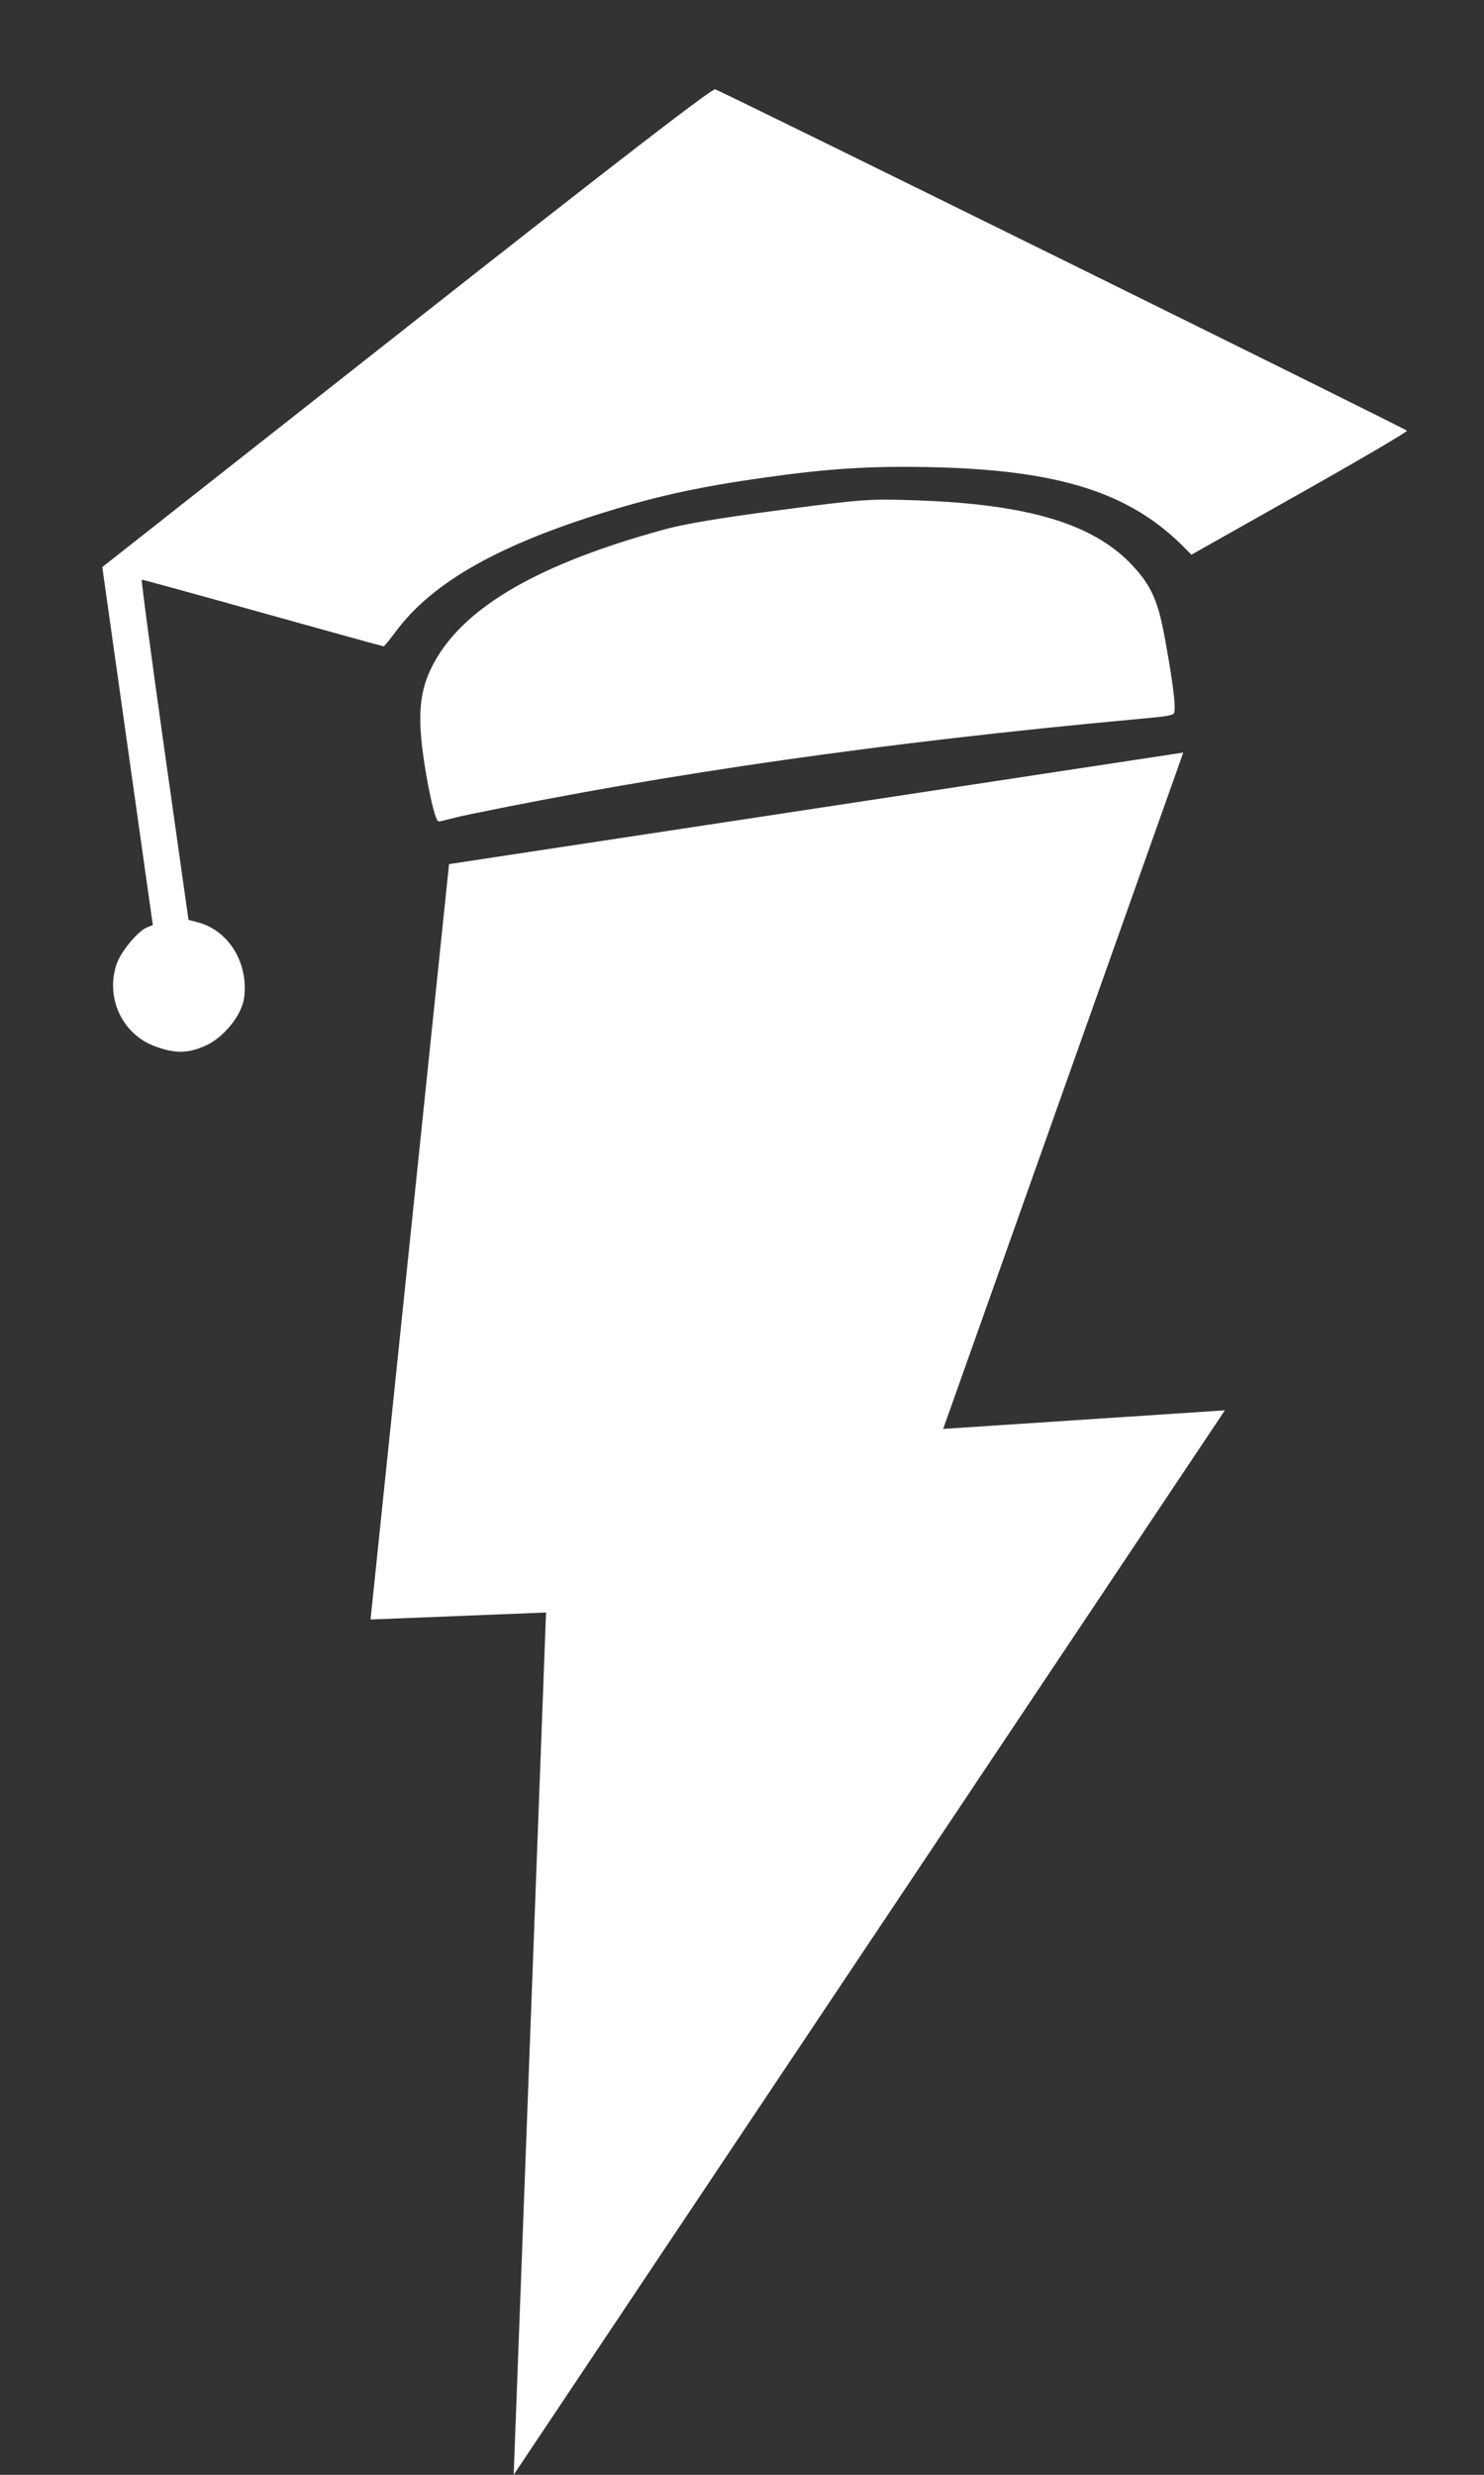
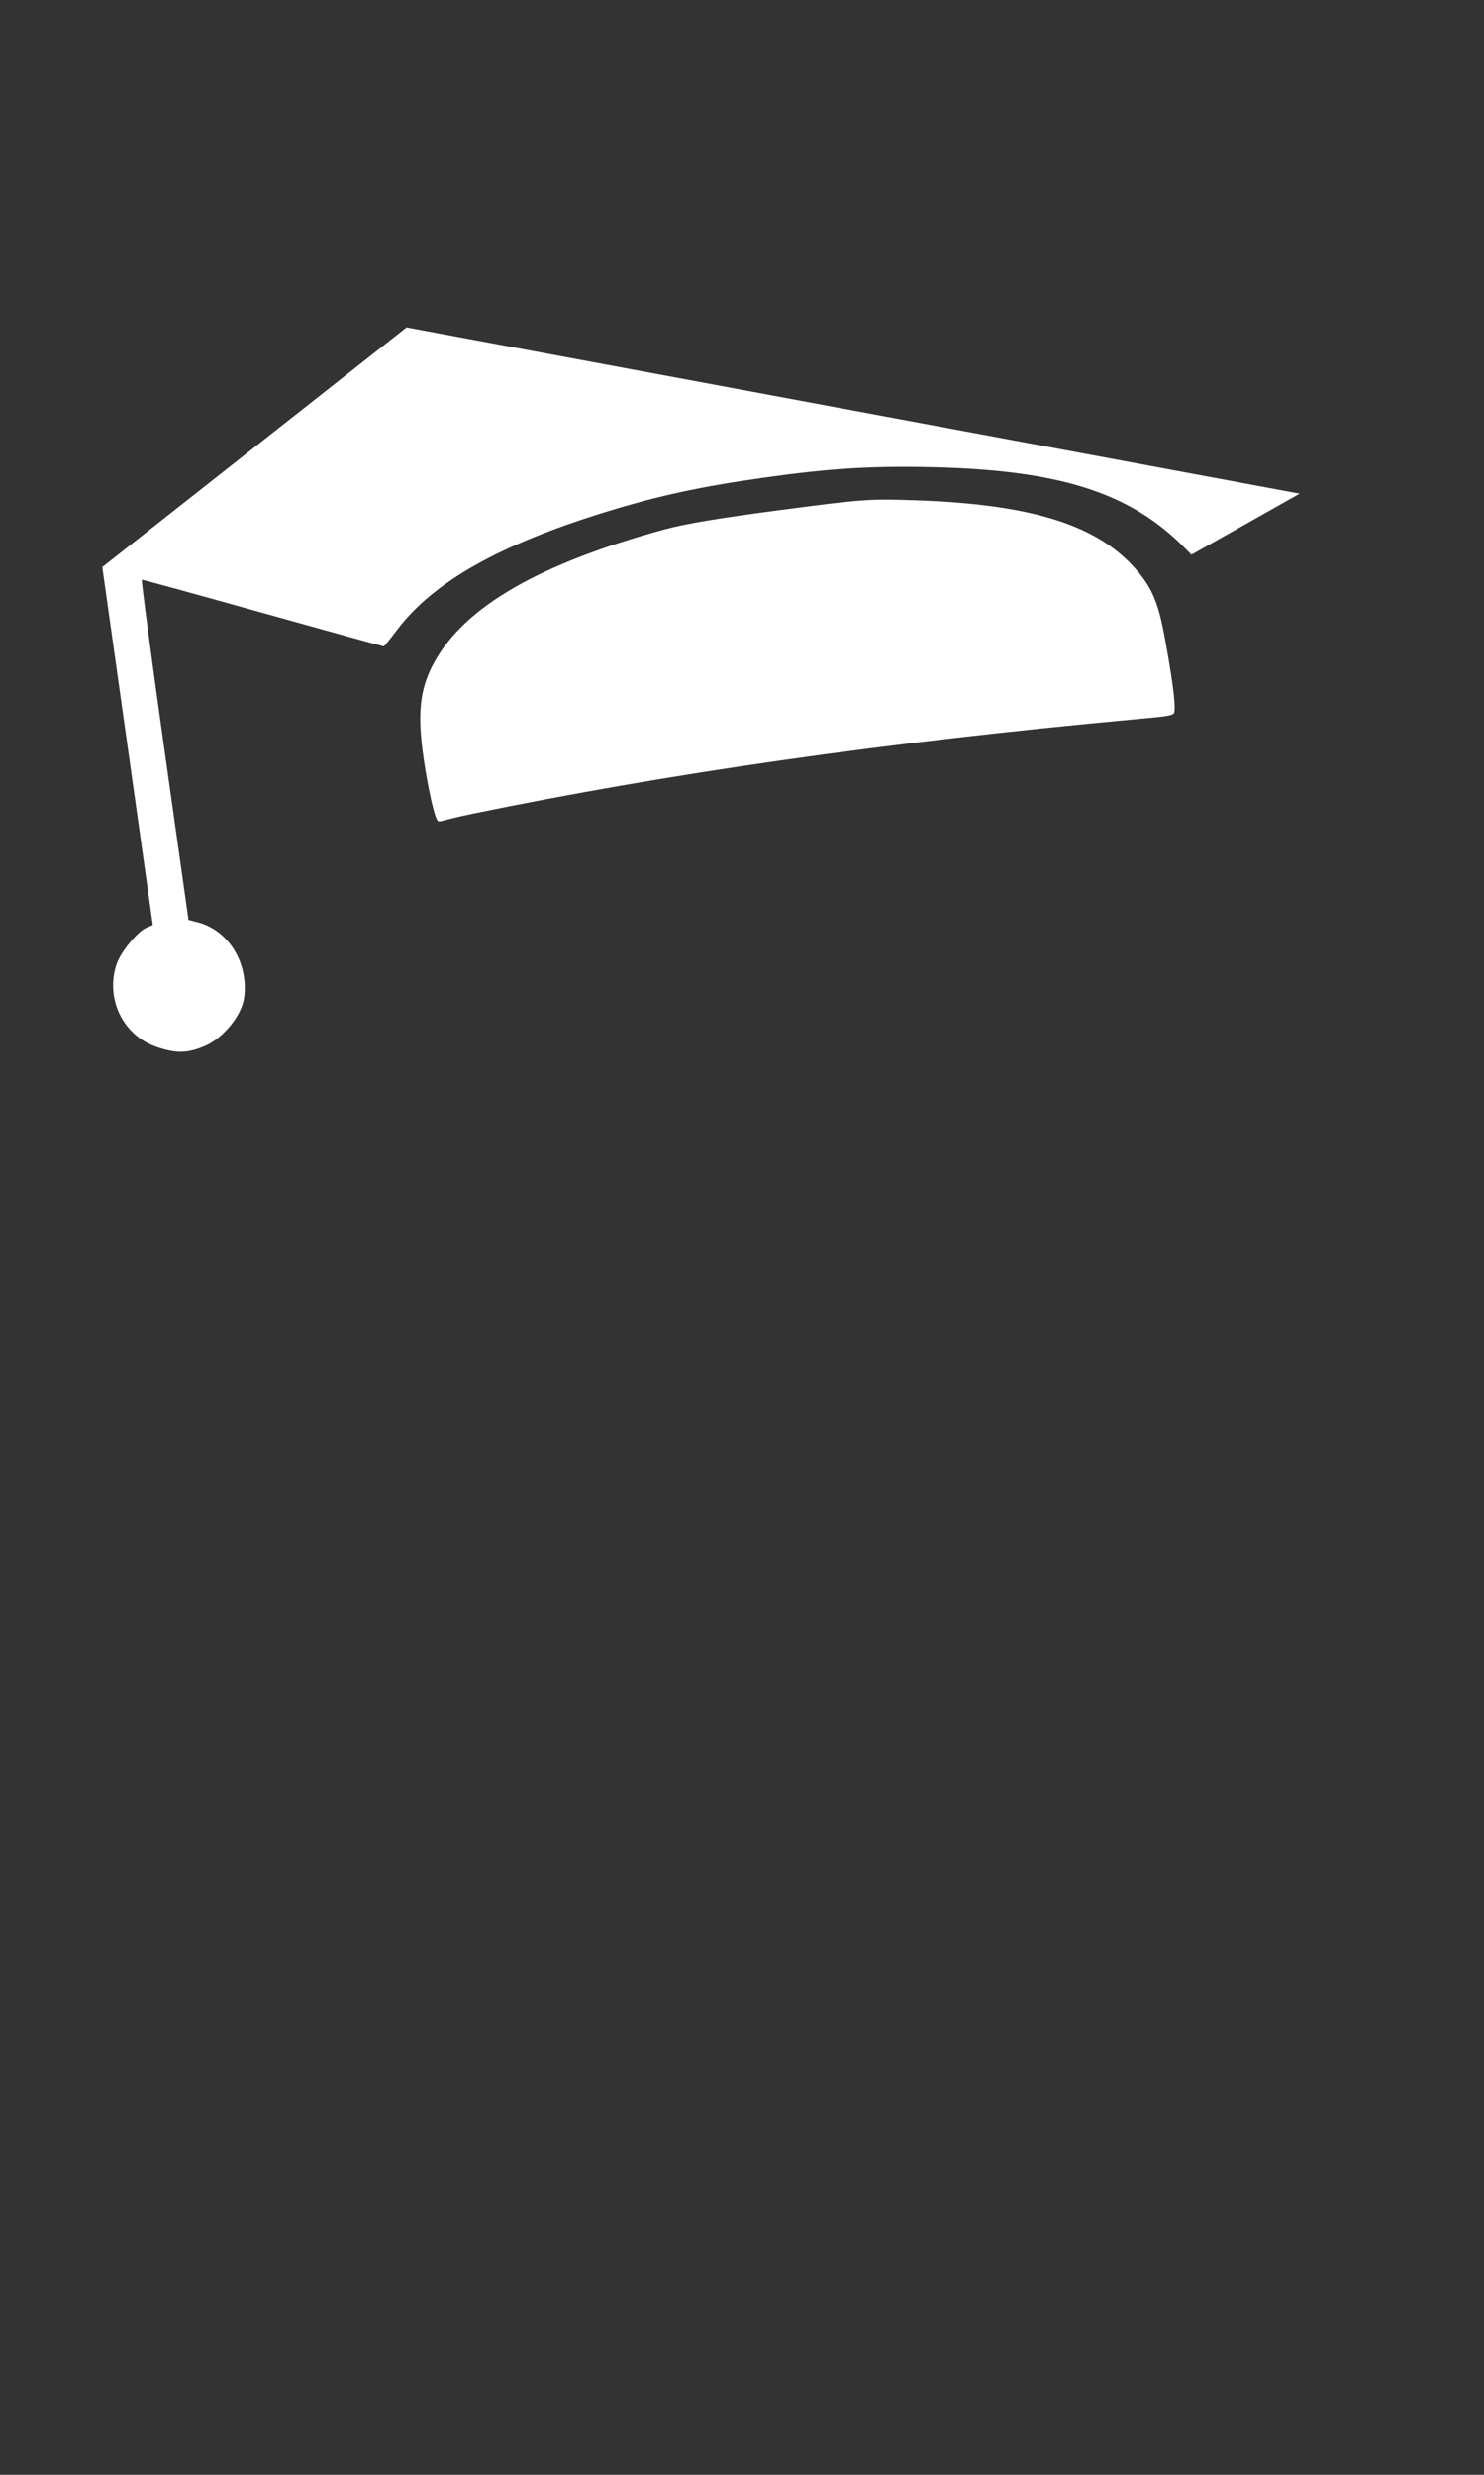
<svg xmlns="http://www.w3.org/2000/svg" width="39" height="65" fill="none">
  <rect width="100%" height="100%" fill="#333333" stroke="none" />
-   <path d="m32.19 37.042-7.403.488 6.31-17.764-19.296 2.93-2.063 19.84 4.612-.184L13.5 65l18.69-27.958Z" fill="#fff" />
-   <path fill-rule="evenodd" clip-rule="evenodd" d="m10.684 8.6-7.996 6.294.664 4.701.664 4.701-.158.065c-.237.096-.686.639-.793.959-.3.888.148 1.847 1.009 2.162.535.195.865.19 1.333-.02.476-.213.95-.804 1.009-1.257.12-.916-.409-1.772-1.222-1.982l-.24-.061-.632-4.466c-.347-2.456-.615-4.468-.595-4.47.02-.004 1.454.39 3.184.874 1.73.484 3.16.878 3.174.876.016-.003.167-.188.336-.414.963-1.28 2.706-2.263 5.565-3.136 1.339-.41 2.444-.648 4.071-.878 1.7-.24 2.779-.31 4.332-.28 3.427.067 5.305.659 6.75 2.127l.172.174 2.845-1.603c1.564-.881 2.834-1.626 2.82-1.653-.021-.046-17.904-8.866-18.179-8.966-.081-.03-2.506 1.839-8.113 6.252Zm6.79 5.302c-3.29.898-5.248 2.023-6.057 3.484-.326.588-.423 1.143-.348 1.994.069.78.317 2.036.43 2.171.05.062.062 0 .894-.172 5.167-1.064 10.801-1.874 17.416-2.485.753-.07 1.011-.091 1.044-.165.073-.166-.095-1.187-.252-2.03-.173-.929-.354-1.326-.84-1.848-1.021-1.092-2.733-1.608-5.682-1.71-1.236-.043-1.397-.031-3.57.255-1.601.21-2.502.361-3.034.506Z" fill="#fff" />
+   <path fill-rule="evenodd" clip-rule="evenodd" d="m10.684 8.6-7.996 6.294.664 4.701.664 4.701-.158.065c-.237.096-.686.639-.793.959-.3.888.148 1.847 1.009 2.162.535.195.865.19 1.333-.02.476-.213.95-.804 1.009-1.257.12-.916-.409-1.772-1.222-1.982l-.24-.061-.632-4.466c-.347-2.456-.615-4.468-.595-4.47.02-.004 1.454.39 3.184.874 1.73.484 3.16.878 3.174.876.016-.003.167-.188.336-.414.963-1.28 2.706-2.263 5.565-3.136 1.339-.41 2.444-.648 4.071-.878 1.7-.24 2.779-.31 4.332-.28 3.427.067 5.305.659 6.75 2.127l.172.174 2.845-1.603Zm6.79 5.302c-3.29.898-5.248 2.023-6.057 3.484-.326.588-.423 1.143-.348 1.994.069.78.317 2.036.43 2.171.05.062.062 0 .894-.172 5.167-1.064 10.801-1.874 17.416-2.485.753-.07 1.011-.091 1.044-.165.073-.166-.095-1.187-.252-2.03-.173-.929-.354-1.326-.84-1.848-1.021-1.092-2.733-1.608-5.682-1.71-1.236-.043-1.397-.031-3.57.255-1.601.21-2.502.361-3.034.506Z" fill="#fff" />
</svg>